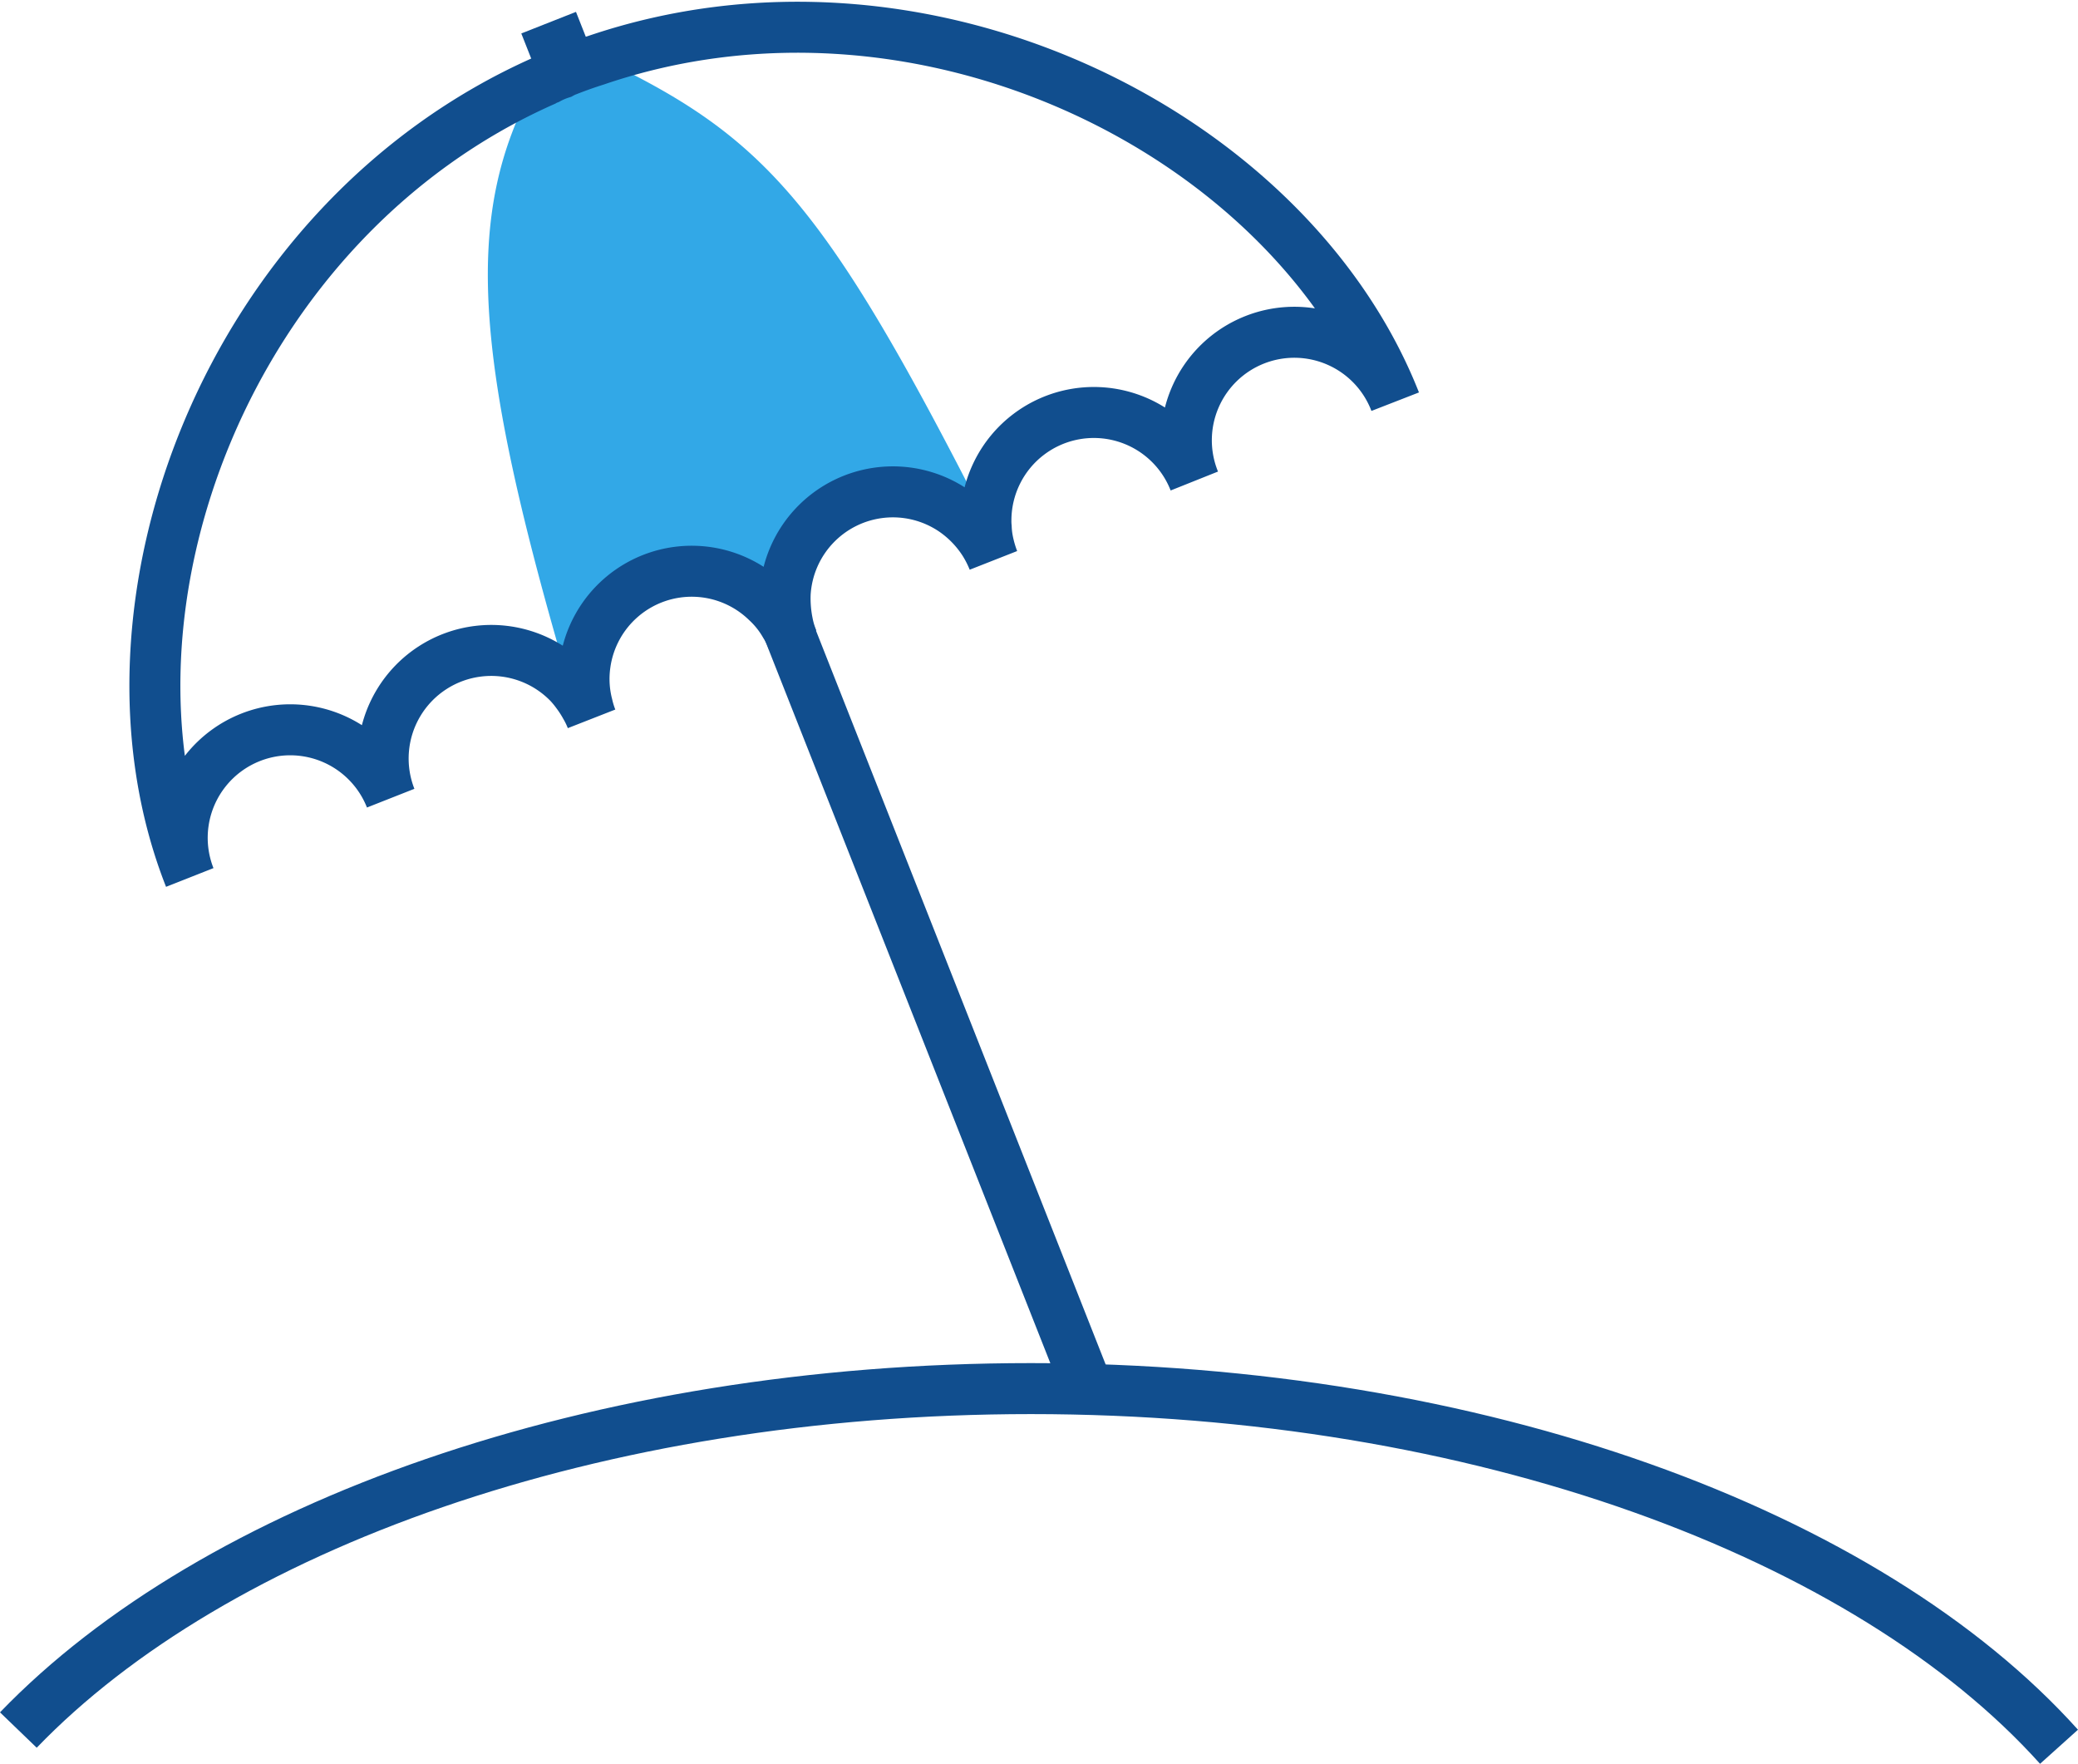
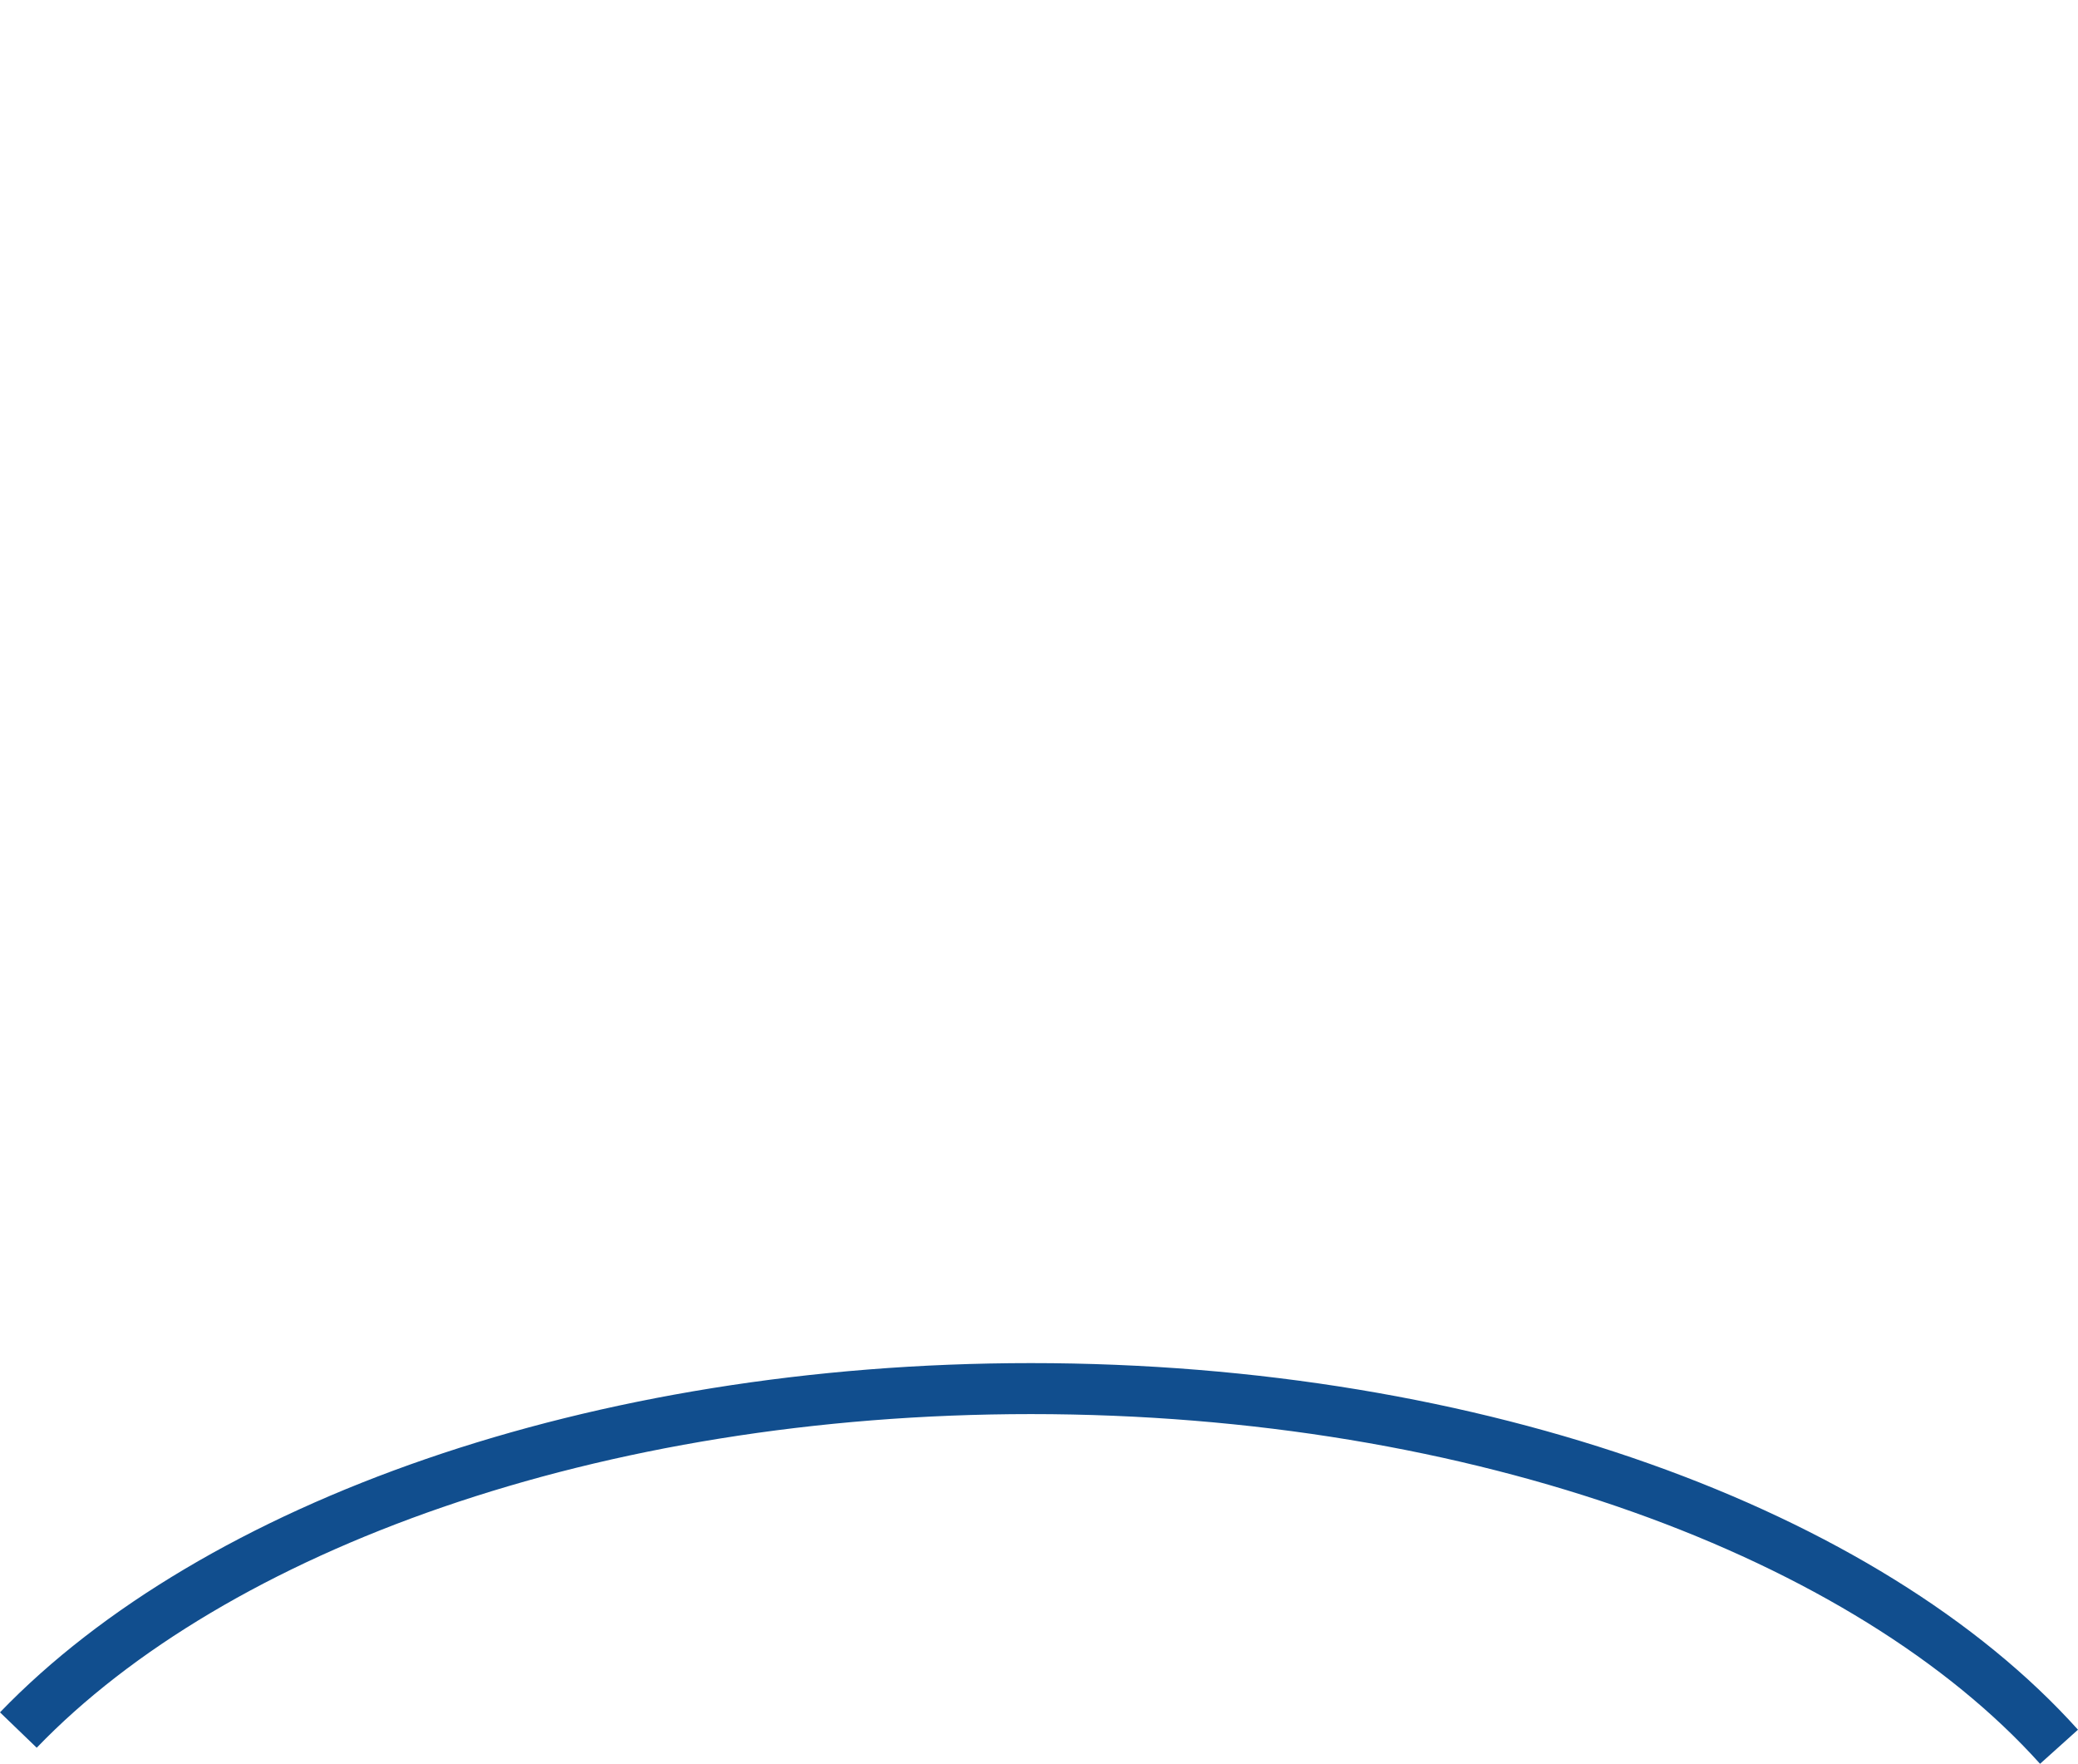
<svg xmlns="http://www.w3.org/2000/svg" width="63.173" height="53.615" viewBox="0 0 63.173 53.615">
  <g id="Icon_Ferien" data-name="Icon Ferien" transform="translate(-126.519 -315.646)">
    <g id="Gruppe_528" data-name="Gruppe 528">
-       <path id="Pfad_371" data-name="Pfad 371" d="M156.74,331.925a1.6,1.6,0,0,0-.239-.247,1.85,1.85,0,0,0-1.005-.521,3.28,3.28,0,0,0-5.107,2.534c-.151.154-.242.249-.242.249l-.32,0a3.273,3.273,0,0,0-5.521,1.9,2.125,2.125,0,0,0-.258.866,2.433,2.433,0,0,0-.009.486c-.08-.263-.156-.515-.218-.761-2.94-9.981-3.217-14.268-1.043-18.248a8.648,8.648,0,0,0,.654-1.247c.415.189.988.315,1.365.495,4.974,2.378,6.8,4.375,11.7,14.021C156.577,331.6,156.651,331.76,156.74,331.925Z" fill="#32a8e7" />
      <g id="Gruppe_527" data-name="Gruppe 527">
-         <path id="Pfad_372" data-name="Pfad 372" d="M168.933,327.853a3.283,3.283,0,1,0-6.107,2.411,3.281,3.281,0,0,0-6.334,1.182,1.957,1.957,0,0,0,.009.232,2.617,2.617,0,0,0,.051.427,3.542,3.542,0,0,0,.166.57,3.464,3.464,0,0,0-.268-.53,3.373,3.373,0,0,0-.954-.988,3.28,3.28,0,0,0-5.107,2.534,3.779,3.779,0,0,0,.074.9,2.615,2.615,0,0,0,.148.495,2.477,2.477,0,0,0-.226-.452,2.945,2.945,0,0,0-.558-.7,3.273,3.273,0,0,0-5.521,1.9,3.19,3.19,0,0,0,.071,1.254,2.849,2.849,0,0,0,.126.409,2.73,2.73,0,0,0-.187-.385,3.469,3.469,0,0,0-.268-.412,3.132,3.132,0,0,0-.227-.275,3.286,3.286,0,0,0-5.425,3.483,3.283,3.283,0,0,0-6.108,2.411c-3.247-8.225,1.139-19.945,10.76-24.214a.736.736,0,0,1,.139-.066,2.259,2.259,0,0,1,.393-.167,1.368,1.368,0,0,1,.2-.091c.275-.108.564-.211.847-.3C154.538,314.1,165.7,319.658,168.933,327.853Z" fill="none" stroke="#114e8e" stroke-miterlimit="10" stroke-width="1.55" />
-       </g>
-       <line id="Linie_94" data-name="Linie 94" x2="9.509" y2="24.087" transform="translate(149.921 333.368)" fill="none" stroke="#114e8e" stroke-miterlimit="10" stroke-width="1.55" />
-       <path id="Pfad_373" data-name="Pfad 373" d="M142.937,318.117" fill="none" stroke="#114e8e" stroke-miterlimit="10" stroke-width="1.55" />
-       <rect id="Rechteck_943" data-name="Rechteck 943" width="1.787" height="1.271" transform="translate(142.367 316.663) rotate(-21.543)" fill="#114e8e" />
+         </g>
    </g>
    <path id="Pfad_374" data-name="Pfad 374" d="M127.077,368.235c5.961-6.186,17.511-10.379,30.782-10.379,13.632,0,25.448,4.424,31.256,10.887" fill="none" stroke="#114e8e" stroke-miterlimit="10" stroke-width="1.55" />
  </g>
</svg>